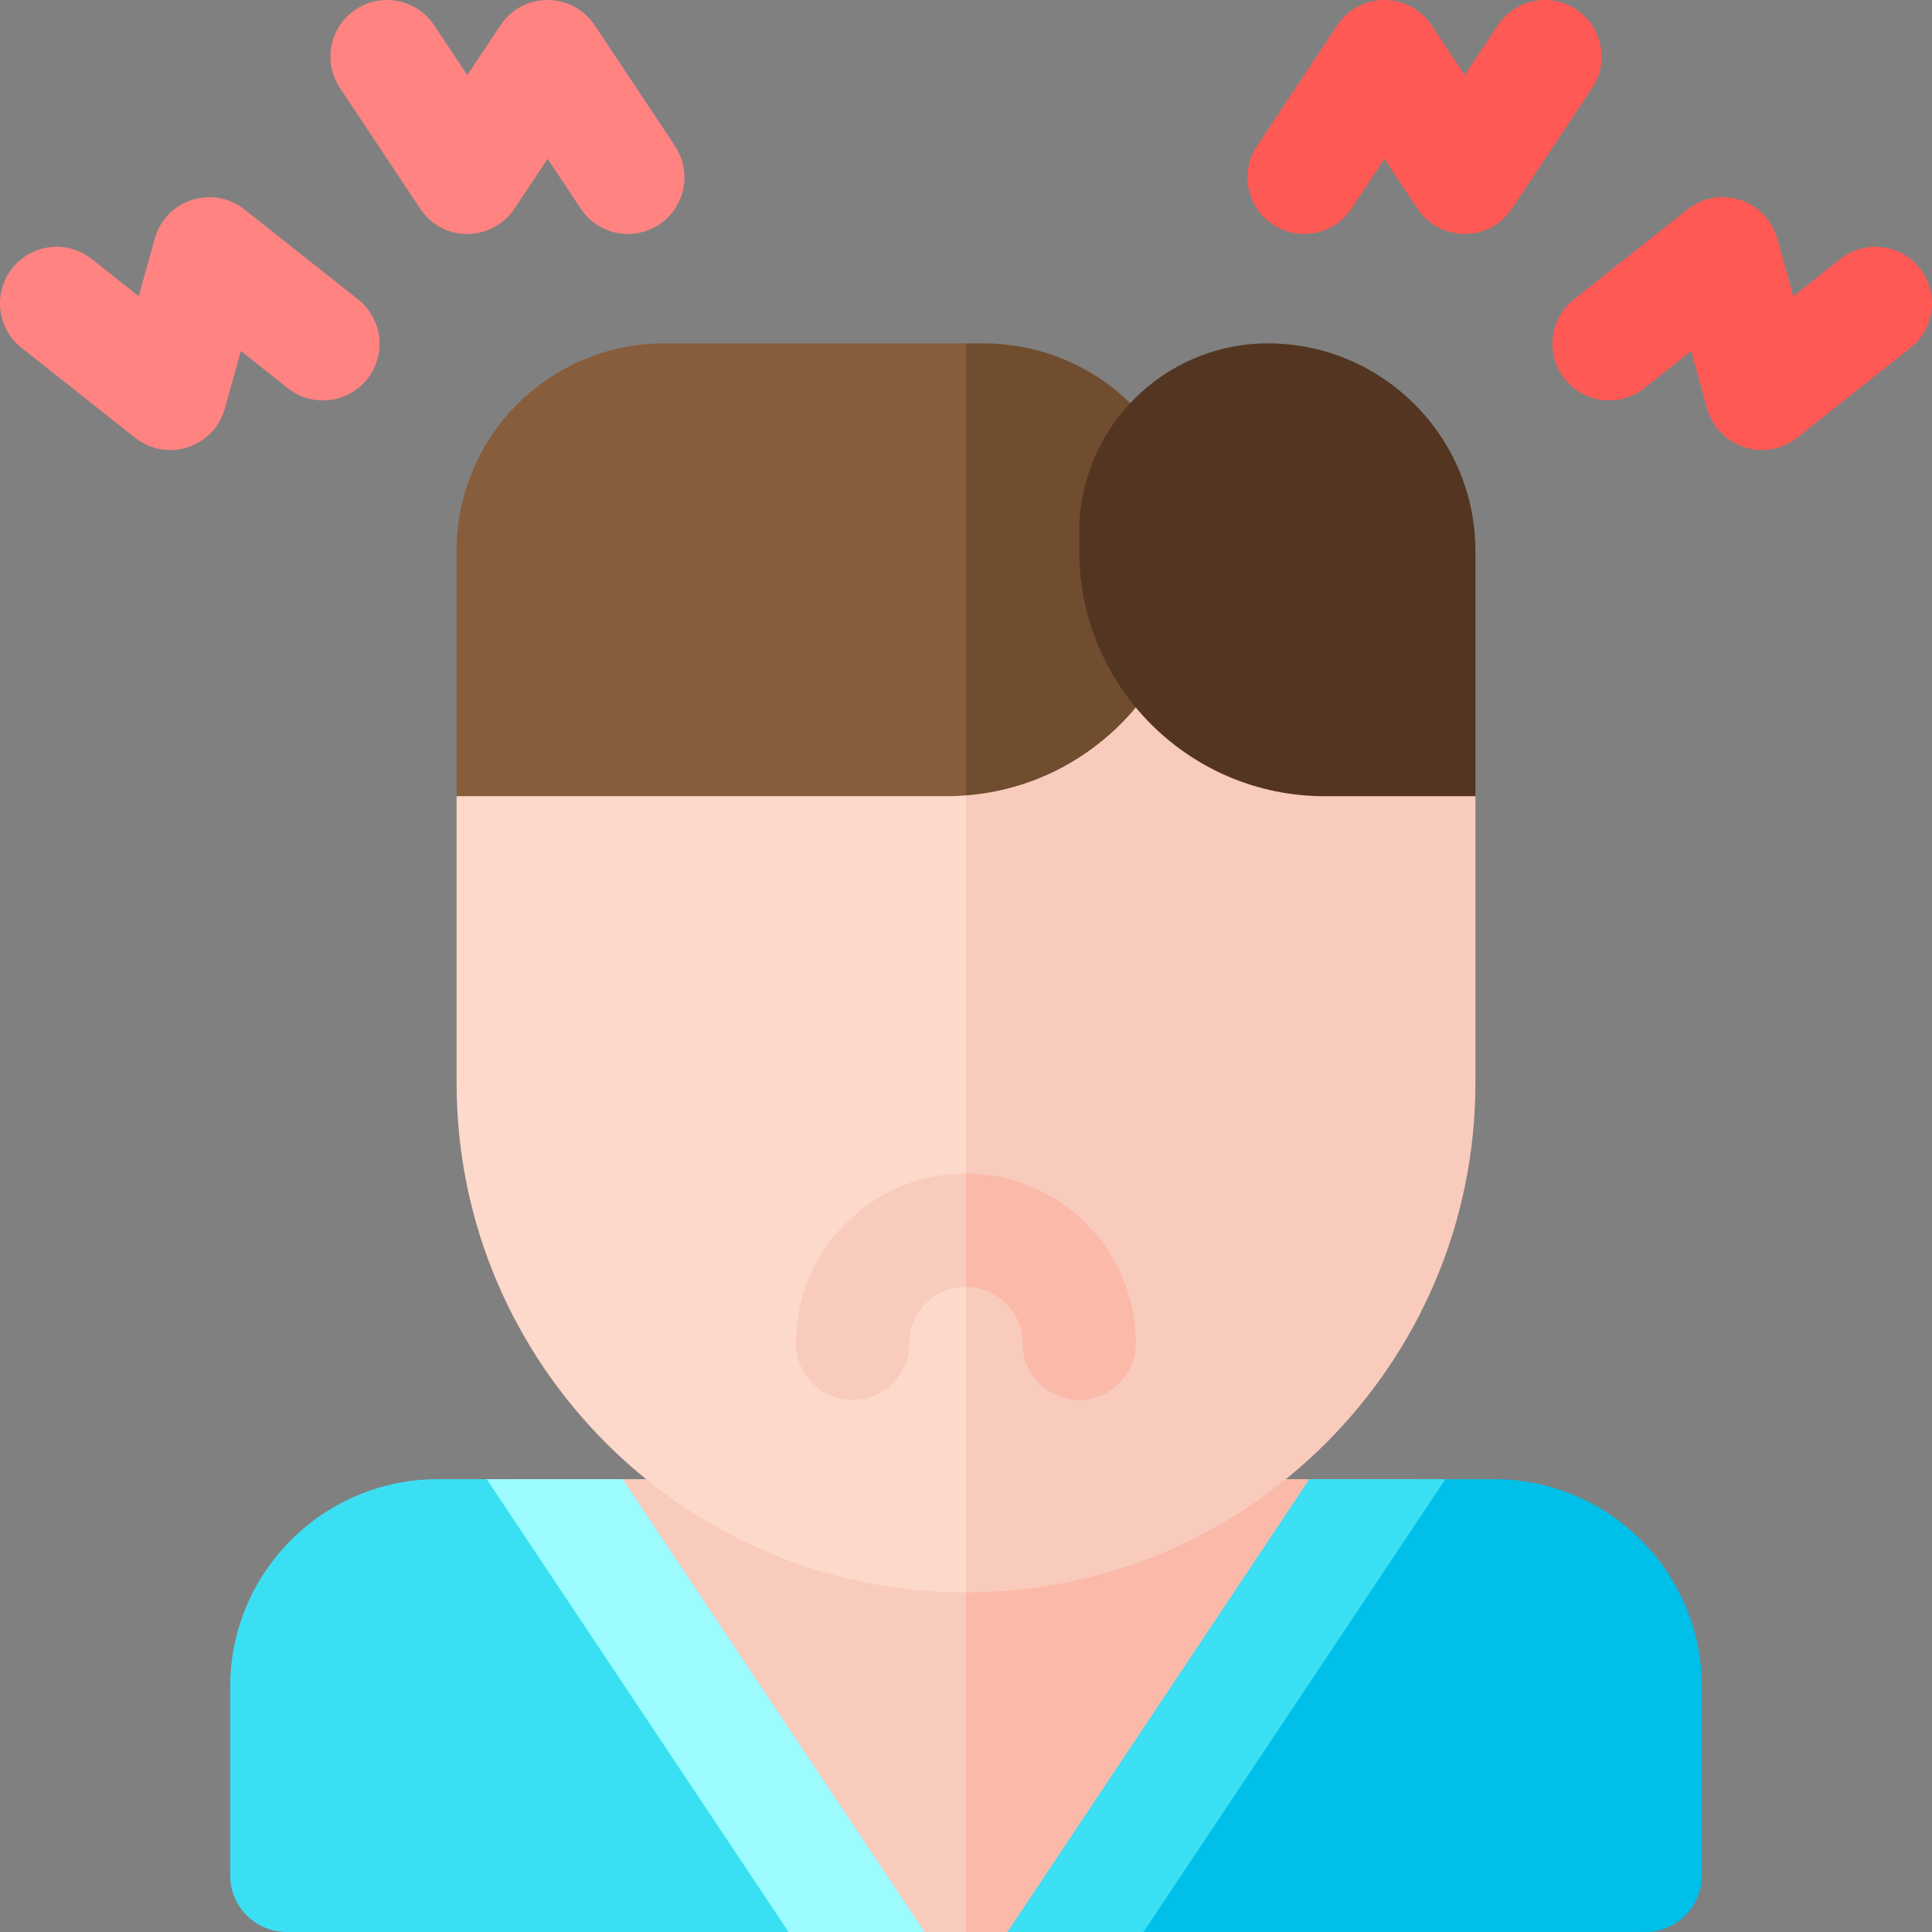
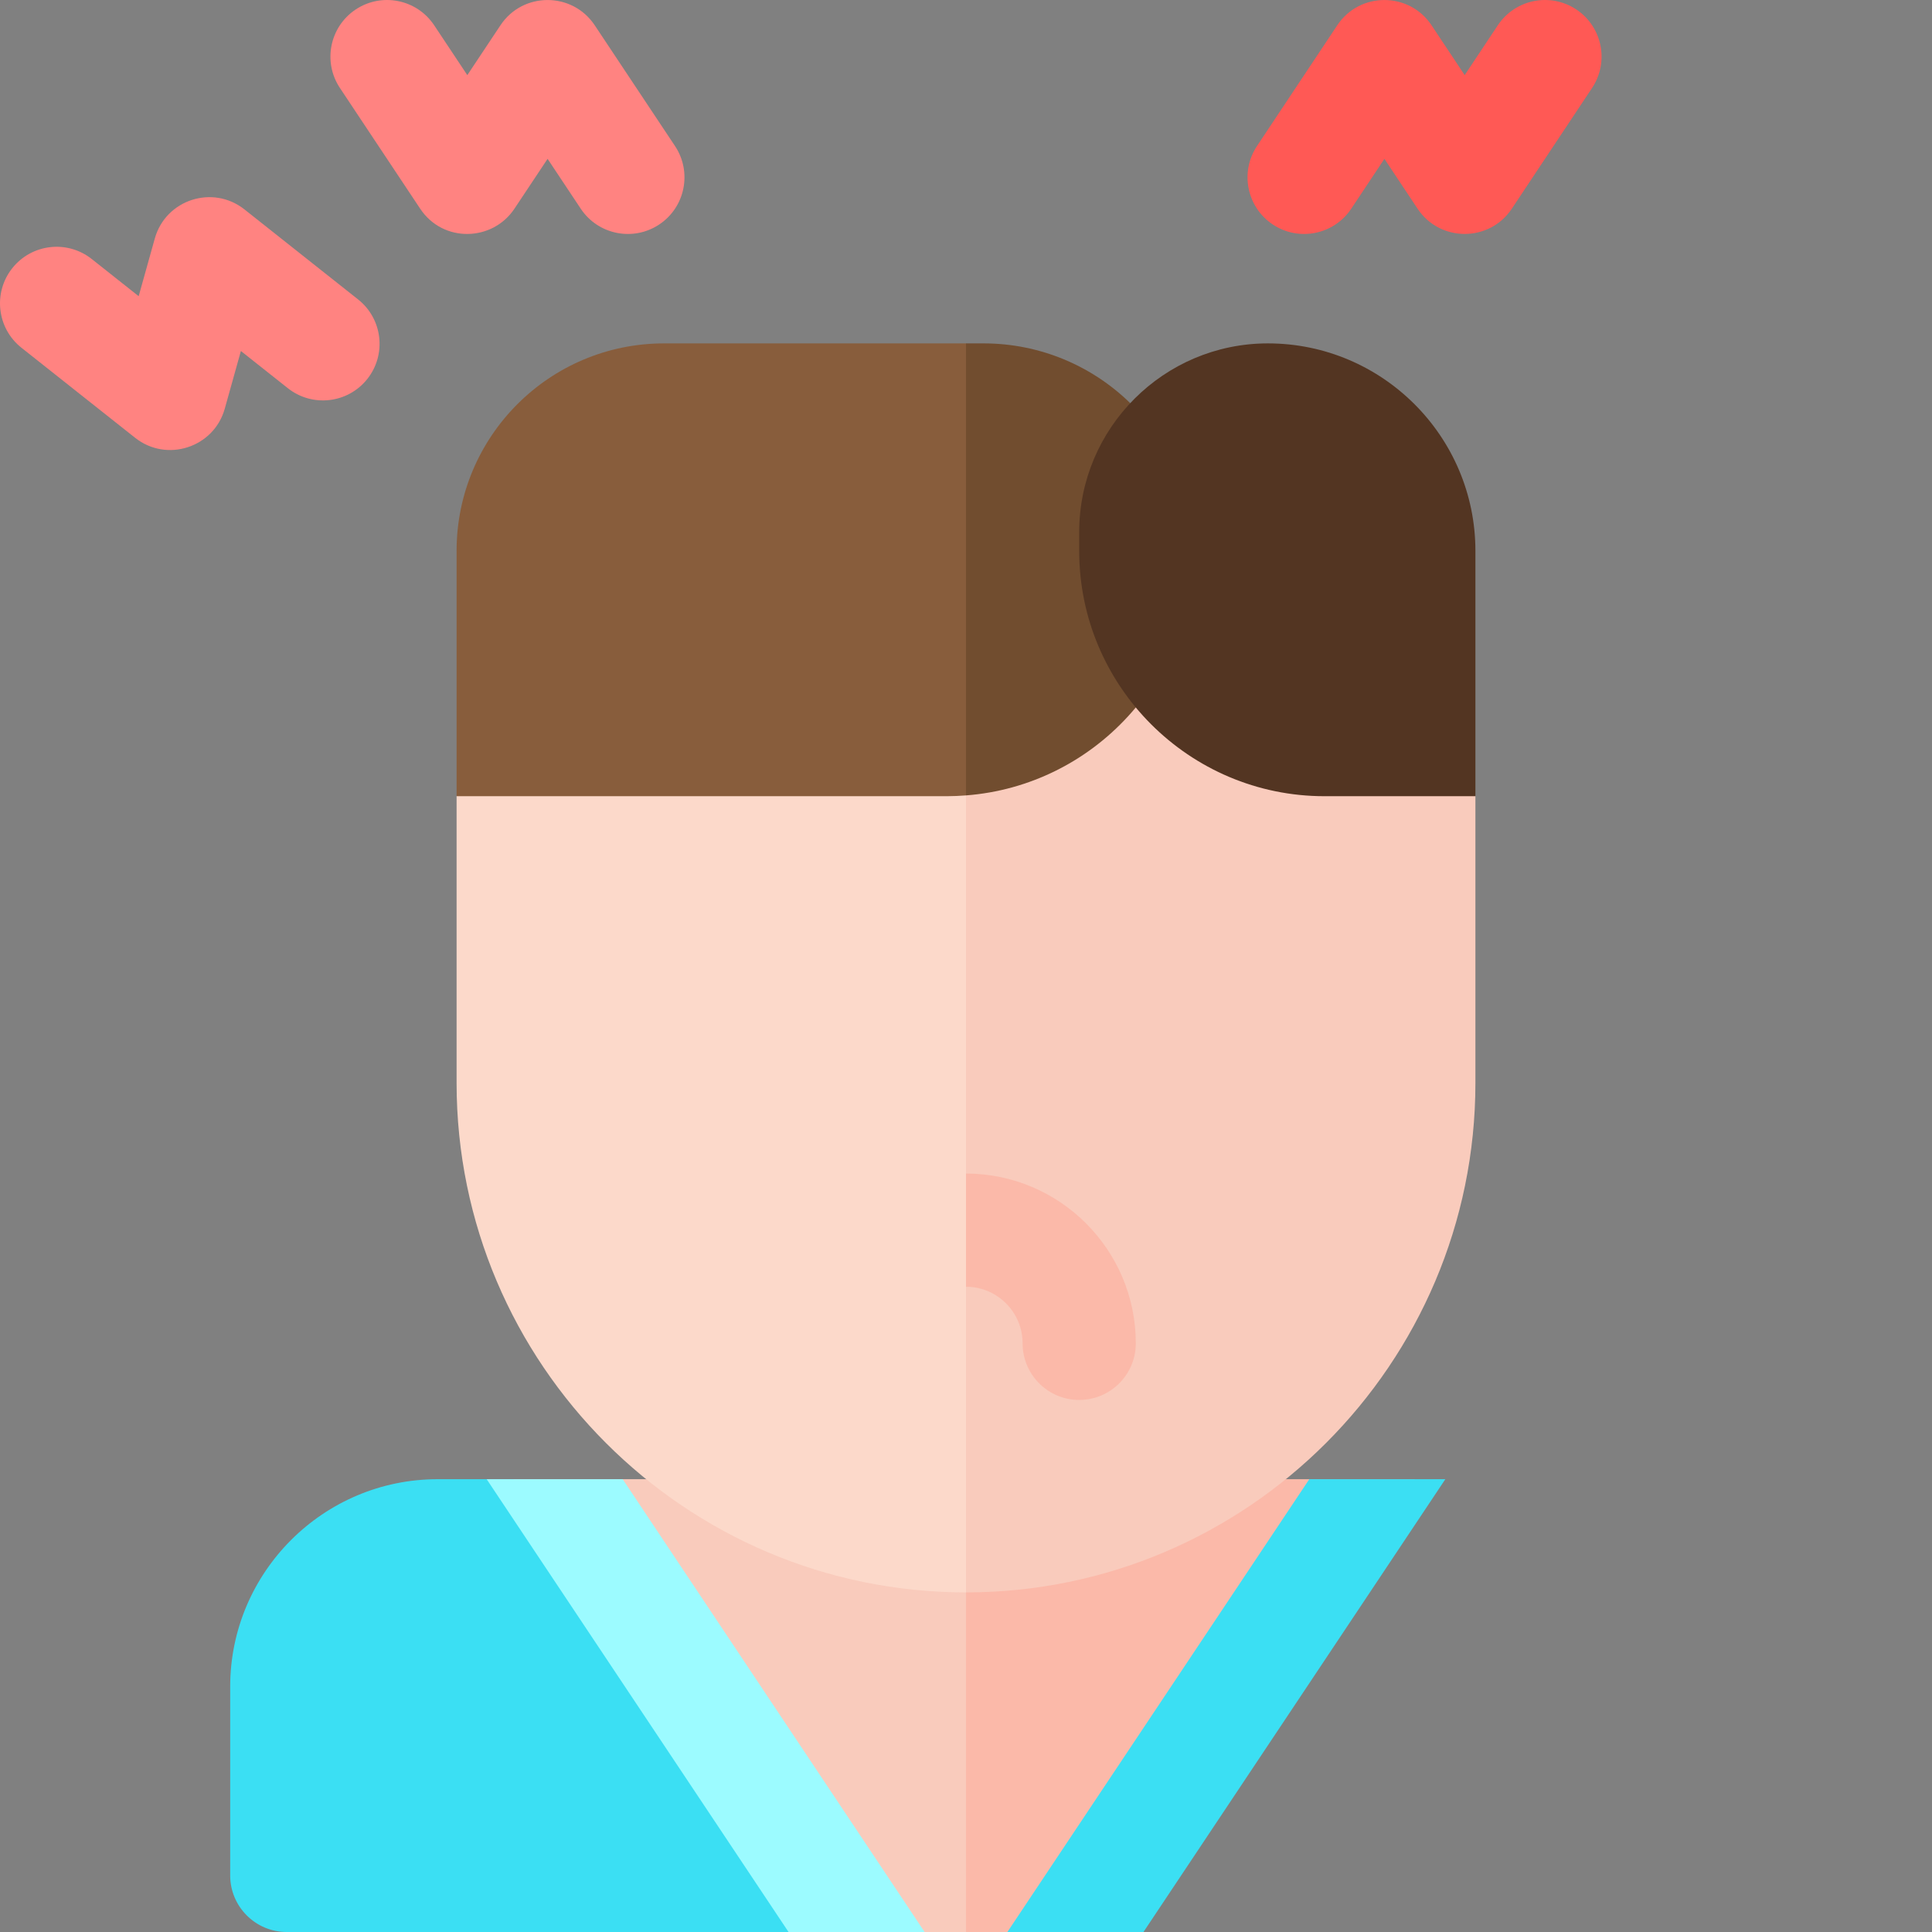
<svg xmlns="http://www.w3.org/2000/svg" version="1.1" width="512" height="512" x="0" y="0" viewBox="0 0 512.002 512.002" style="enable-background:new 0 0 512 512" xml:space="preserve">
  <rect x="0" y="0" width="512.002" height="512.002" fill="#808080" stroke="none" />
  <g>
    <g>
      <g>
-         <path d="m396.001 392.002h-21l-14.048 10h-104.952v70l47.03 40h132.97c8.284 0 15-6.716 15-15v-50c0-30.328-24.673-55-55-55z" fill="#00BFE8" data-original="#00bfe8" />
        <path d="m151.001 402.002-15-10h-20c-30.327 0-55 24.673-55 55v50c0 8.284 6.716 15 15 15h132.97l47.03-40v-70z" fill="#3BDFF3" data-original="#3bdff3" />
      </g>
      <g>
        <path d="m136.001 392.002 80.944 120h39.056l10-90-10-30z" fill="#F9CBBC" data-original="#f9cbbc" />
        <path d="m375.001 392.002h-119v120h39.056z" fill="#FBB9A9" data-original="#fbb9a9" />
      </g>
      <g>
        <path d="m136.001 181.002-15 30v76c0 74.439 60.561 135 135 135l10-17v-208.916l-10-15.084z" fill="#FCD9CA" data-original="#fcd9ca" />
        <path d="m378.001 181.002h-122v241c74.439 0 135-60.561 135-135v-76z" fill="#F9CBBC" data-original="#f9cbbc" />
      </g>
      <g>
-         <path d="m255.951 311.002c-24.813 0-45 20.187-45 45 0 8.284 6.716 15 15 15s15-6.716 15-15c0-8.271 6.729-15 15.05-15l10-13.746-10-16.253c-.017 0-.033-.001-.05-.001z" fill="#F9CBBC" data-original="#f9cbbc" />
        <path d="m256.001 311.003v29.999c8.271 0 15 6.729 15 15 0 8.284 6.716 15 15 15s15-6.716 15-15c0-24.797-20.16-44.972-45-44.999z" fill="#FBB9A9" data-original="#fbb9a9" />
      </g>
      <g>
        <path d="m176.001 91.002c-30.376 0-55 24.624-55 55v65h130c1.684 0 3.348-.085 5-.212l10-12.057v-94.033l-10-13.699h-80z" fill="#885D3C" data-original="#885d3c" />
        <path d="m315.992 144.926c-.487-30.011-25.332-53.925-55.347-53.925h-4.644v119.789c33.862-2.591 60.554-31.222 59.991-65.864z" fill="#714D2F" data-original="#714d2f" />
      </g>
      <path d="m94.902 79.355-30.122-23.859c-8.371-6.63-20.866-2.63-23.76 7.72l-4.271 15.279-12.434-9.85c-6.494-5.144-15.928-4.05-21.072 2.443s-4.05 15.928 2.443 21.072l30.12 23.86c8.39 6.645 20.88 2.587 23.761-7.719l4.271-15.28 12.437 9.851c6.494 5.143 15.928 4.049 21.072-2.445s4.049-15.928-2.445-21.072z" fill="#FF8381" data-original="#ff8381" />
      <path d="m157.609 6.697c-5.912-8.893-19.034-8.948-24.982 0l-8.783 13.211-8.782-13.21c-4.586-6.899-13.896-8.773-20.796-4.188-6.899 4.586-8.774 13.897-4.188 20.796l21.272 32c6.079 9.144 19.191 8.712 24.983 0l8.784-13.212 8.784 13.212c4.586 6.899 13.897 8.773 20.796 4.187s8.773-13.897 4.187-20.796z" fill="#FF8381" data-original="#ff8381" />
      <path d="m417.736 2.51c-6.899-4.586-16.209-2.712-20.796 4.188l-8.782 13.21-8.783-13.211c-5.912-8.893-19.034-8.948-24.982 0l-21.275 32c-4.586 6.898-2.712 16.209 4.187 20.796s16.21 2.712 20.796-4.187l8.784-13.212 8.784 13.212c5.913 8.893 19.034 8.948 24.983 0l21.272-32c4.586-6.899 2.711-16.21-4.188-20.796z" fill="#FF5955" data-original="#ff5955" />
-       <path d="m508.759 71.088c-5.145-6.493-14.578-7.587-21.072-2.443l-12.434 9.85-4.271-15.279c-2.875-10.284-15.338-14.392-23.76-7.72l-30.123 23.859c-6.494 5.144-7.588 14.578-2.445 21.072 5.144 6.495 14.579 7.589 21.072 2.445l12.437-9.851 4.271 15.28c2.882 10.308 15.373 14.363 23.761 7.719l30.12-23.86c6.494-5.144 7.588-14.579 2.444-21.072z" fill="#FF5955" data-original="#ff5955" />
      <path d="m336.001 91.002c-27.57 0-50 22.43-50 50v5c0 35.841 29.159 65 65 65h40v-65c0-30.328-24.673-55-55-55z" fill="#533522" data-original="#533522" />
      <g>
        <path d="m383.031 392.002-80 120h-36.06l80.01-120z" fill="#3BDFF3" data-original="#3bdff3" />
        <path d="m245.031 512.002h-36.06l-80-120h36.05z" fill="#9CFBFF" data-original="#9cfbff" />
      </g>
    </g>
  </g>
</svg>